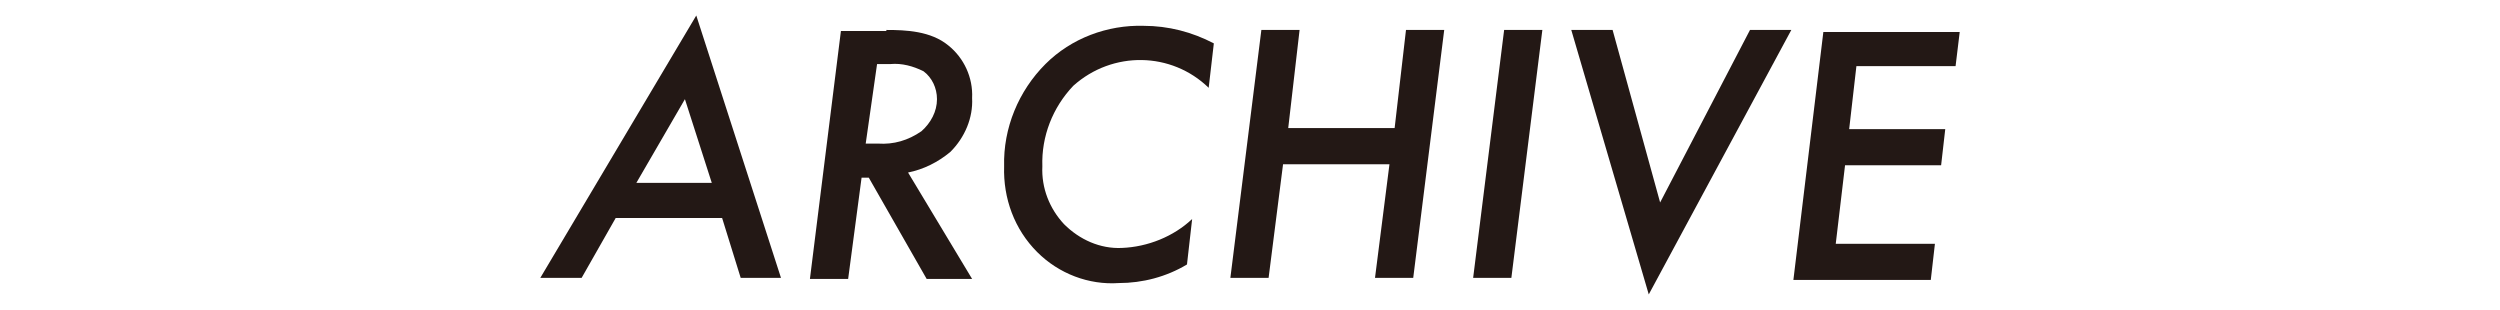
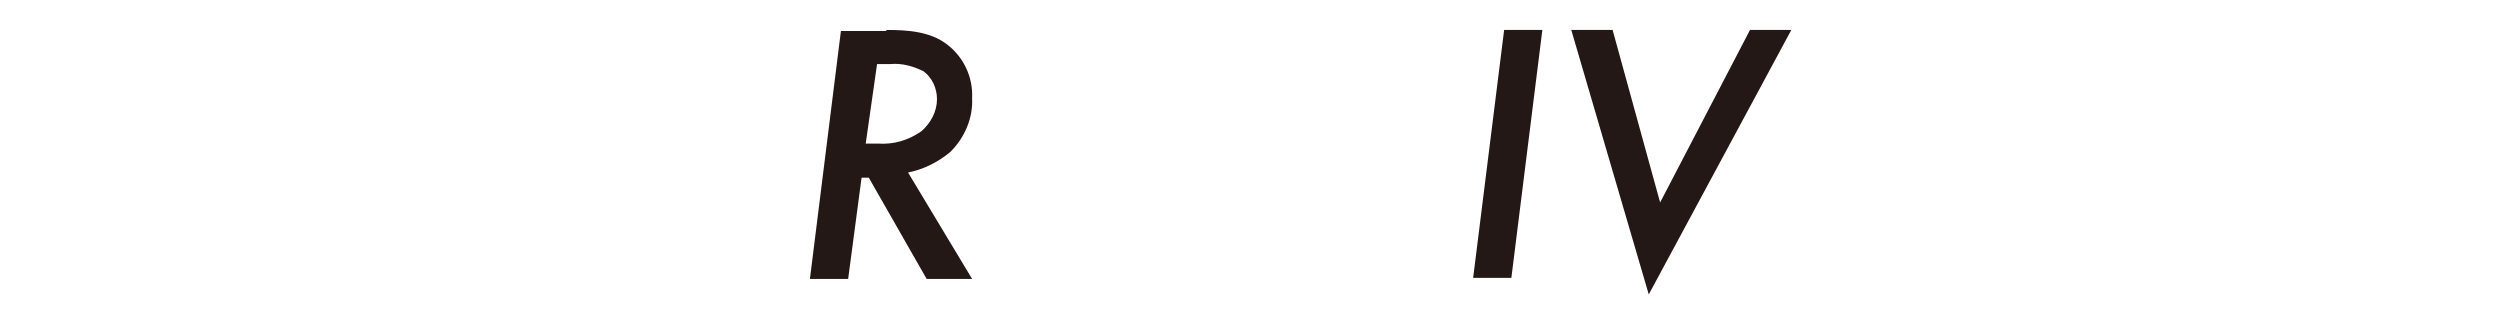
<svg xmlns="http://www.w3.org/2000/svg" version="1.1" id="レイヤー_1" x="0px" y="0px" viewBox="0 0 242 30" style="enable-background:new 0 0 242 30;" xml:space="preserve">
  <style type="text/css">
	.st0{fill:#231815;}
</style>
  <g>
-     <path class="st0" d="M69.9,21.1H59.6l-3.3,5.8h-4L67.4,1.5l8.2,25.4h-3.9L69.9,21.1z M68.9,17.7l-2.6-8.1l-4.7,8.1H68.9z" />
    <path class="st0" d="M85.8,2.9c1.9,0,4.3,0.1,6,1.5c1.5,1.2,2.4,3.1,2.3,5.1c0.1,1.9-0.7,3.8-2.1,5.2c-1.2,1-2.6,1.7-4.1,2   l6.2,10.3h-4.4l-5.6-9.8h-0.7l-1.3,9.8h-3.7l3-24H85.8z M83.8,13.9h1.2c1.5,0.1,2.9-0.3,4.2-1.2c0.9-0.8,1.5-1.9,1.5-3.1   c0-1.1-0.5-2.1-1.3-2.7c-1-0.5-2.1-0.8-3.2-0.7h-1.3L83.8,13.9z" />
-     <path class="st0" d="M117,8.5c-3.6-3.5-9.3-3.6-13.1-0.2c-2,2.1-3.1,4.9-3,7.8c-0.1,2.1,0.7,4.1,2.1,5.6c1.5,1.5,3.5,2.4,5.6,2.3   c2.5-0.1,5-1.1,6.8-2.8l-0.5,4.4c-2,1.2-4.3,1.8-6.6,1.8c-2.9,0.2-5.8-0.9-7.9-3c-2.2-2.2-3.3-5.2-3.2-8.3c-0.1-3.7,1.4-7.3,4-9.9   c2.5-2.5,6-3.8,9.5-3.7c2.4,0,4.7,0.6,6.8,1.7L117,8.5z" />
-     <path class="st0" d="M124.7,12.4H135l1.1-9.5h3.7l-3,24h-3.7l1.4-11h-10.3l-1.4,11h-3.7l3-24h3.7L124.7,12.4z" />
    <path class="st0" d="M149.3,2.9l-3,24h-3.7l3-24H149.3z" />
    <path class="st0" d="M156.1,2.9l4.6,16.7l8.7-16.7h4l-13.8,25.6l-7.5-25.6H156.1z" />
-     <path class="st0" d="M189.3,6.4h-9.6l-0.7,6.1h9.3l-0.4,3.5h-9.3l-0.9,7.6h9.6l-0.4,3.5h-13.3l2.9-24h13.2L189.3,6.4z" />
  </g>
</svg>